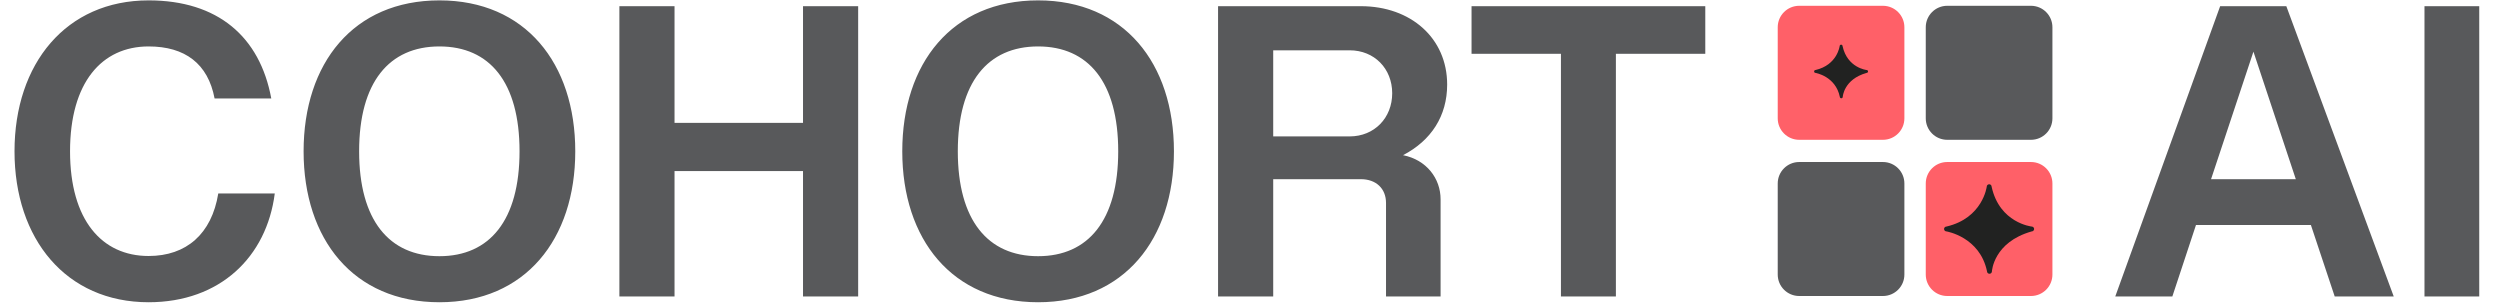
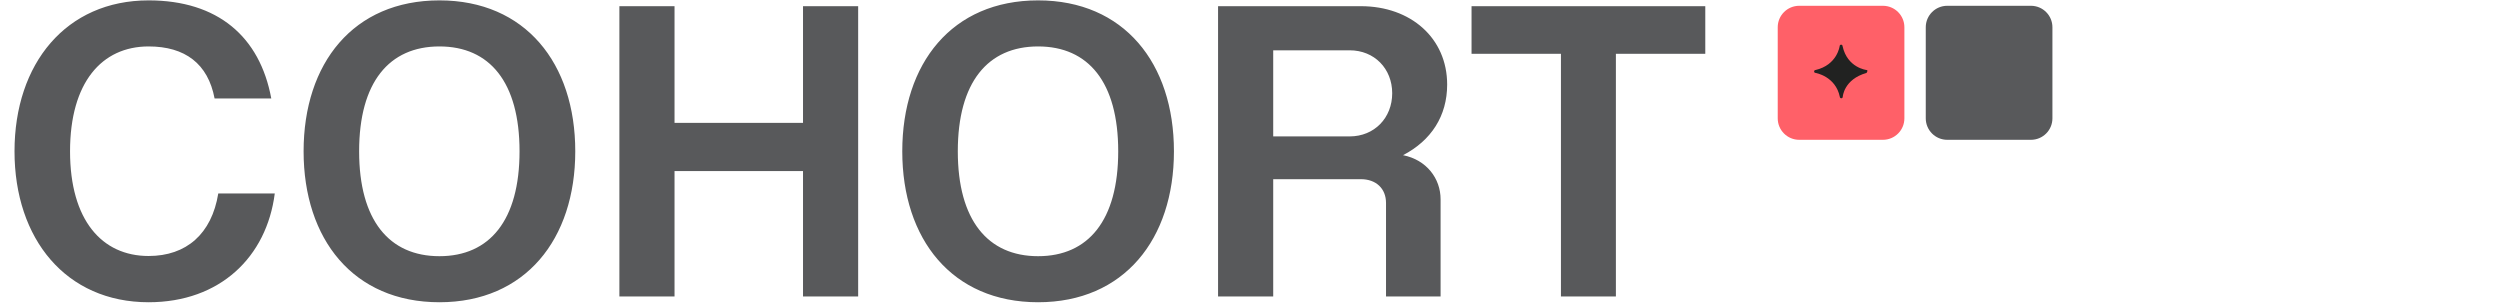
<svg xmlns="http://www.w3.org/2000/svg" width="3088" height="374" viewBox="0 0 3088 374" fill="none">
  <path d="M183.559 373.325C81.742 373.325 17.927 295.409 17.927 186.9C17.927 78.391 81.742 0.474 183.559 0.474C268.884 0.474 320.987 45.169 335.089 121.651H265.06C256.934 78.63 228.492 57.358 183.559 57.358C125.719 57.358 86.522 101.813 86.522 186.9C86.522 271.747 125.719 316.202 183.559 316.202C230.165 316.202 261.475 288.955 269.601 239.003H339.391C329.353 317.397 271.752 373.325 183.559 373.325ZM542.785 373.325C436.428 373.325 375.003 295.409 375.003 186.9C375.003 78.152 436.428 0.474 542.785 0.474C648.904 0.474 710.568 78.152 710.568 186.9C710.568 295.409 648.904 373.325 542.785 373.325ZM542.785 316.441C604.927 316.441 641.734 271.986 641.734 186.9C641.734 101.574 604.927 57.358 542.785 57.358C480.644 57.358 443.598 101.574 443.598 186.9C443.598 271.986 480.644 316.441 542.785 316.441ZM1060 7.645V366.155H991.879V211.278H833.179V366.155H765.062V7.645H833.179V151.766H991.879V7.645H1060ZM1282.27 373.325C1175.91 373.325 1114.49 295.409 1114.49 186.9C1114.49 78.152 1175.91 0.474 1282.27 0.474C1388.39 0.474 1450.05 78.152 1450.05 186.9C1450.05 295.409 1388.39 373.325 1282.27 373.325ZM1282.27 316.441C1344.41 316.441 1381.22 271.986 1381.22 186.9C1381.22 101.574 1344.41 57.358 1282.27 57.358C1220.13 57.358 1183.08 101.574 1183.08 186.9C1183.08 271.986 1220.13 316.441 1282.27 316.441ZM1504.55 366.155V7.645H1680.94C1742.6 7.645 1787.53 47.081 1787.53 104.442C1787.53 143.161 1767.93 173.515 1733.04 191.68C1761.96 197.416 1779.41 220.361 1779.41 246.173V366.155H1712.01V250.714C1712.01 232.789 1699.58 221.317 1680.94 221.317H1572.67V366.155H1504.55ZM1667.07 168.496C1697.67 168.496 1719.65 145.551 1719.65 115.198C1719.65 84.844 1697.67 62.138 1667.07 62.138H1572.67V168.496H1667.07ZM1928.07 366.155V66.44H1817.65V7.645H2106.37V66.44H1995.95V366.155H1928.07Z" fill="#58595B" />
  <path d="M2325.8 172.688H2222.36C2207.73 172.688 2195.85 160.813 2195.85 146.181V33.661C2195.85 19.029 2207.73 7.155 2222.36 7.155H2325.8C2340.43 7.155 2352.3 19.029 2352.3 33.661V146.181C2352.3 160.813 2340.43 172.688 2325.8 172.688Z" fill="#FF6068" />
  <path d="M2508.65 172.688H2405.21C2390.58 172.688 2378.7 160.813 2378.7 146.181V33.661C2378.7 19.029 2390.58 7.155 2405.21 7.155H2508.65C2523.28 7.155 2535.15 19.029 2535.15 33.661V146.181C2535.15 160.813 2523.28 172.688 2508.65 172.688Z" fill="#58595B" />
-   <path d="M2325.8 365.62H2222.36C2207.73 365.62 2195.85 353.78 2195.85 339.113V226.629C2195.85 211.997 2207.73 200.122 2222.36 200.122H2325.8C2340.43 200.122 2352.3 211.997 2352.3 226.629V339.113C2352.3 353.78 2340.43 365.62 2325.8 365.62Z" fill="#58595B" />
-   <path d="M2508.65 365.62H2405.21C2390.58 365.62 2378.7 353.78 2378.7 339.113V226.629C2378.7 211.997 2390.58 200.122 2405.21 200.122H2508.65C2523.28 200.122 2535.15 211.997 2535.15 226.629V339.113C2535.15 353.78 2523.28 365.62 2508.65 365.62Z" fill="#FF6068" />
-   <path d="M2509.51 279.817C2509.51 279.817 2469.79 275.505 2460.05 230.603C2460.05 228.942 2458.71 227.599 2457.05 227.599C2455.36 227.599 2454.02 228.942 2454.02 230.603C2454.02 230.603 2449.18 269.32 2404.34 279.817C2402.66 279.817 2401.31 281.16 2401.31 282.821C2401.31 284.508 2402.66 285.851 2404.34 285.851C2404.34 285.851 2445.56 292.584 2454.36 335.144C2454.36 336.832 2455.74 338.175 2457.39 338.175C2459.05 338.175 2460.43 336.832 2460.43 335.144C2460.43 335.144 2462.26 299.211 2509.51 285.851C2511.16 285.851 2512.55 284.508 2512.55 282.821C2512.55 281.16 2511.16 279.817 2509.51 279.817Z" fill="#212221" />
-   <path d="M2305.57 86.471C2305.57 86.471 2281.79 83.882 2275.95 56.996C2275.95 55.998 2275.16 55.167 2274.16 55.167C2273.16 55.167 2272.33 55.998 2272.33 56.996C2272.33 56.996 2269.47 80.189 2242.58 86.471C2241.59 86.471 2240.79 87.266 2240.79 88.265C2240.79 89.263 2241.59 90.058 2242.58 90.058C2242.58 90.058 2267.3 94.096 2272.54 119.604C2272.54 120.603 2273.37 121.398 2274.37 121.398C2275.37 121.398 2276.17 120.603 2276.17 119.604C2276.17 119.604 2277.27 98.072 2305.57 90.058C2306.57 90.058 2307.4 89.263 2307.4 88.265C2307.4 87.266 2306.57 86.471 2305.57 86.471Z" fill="#212221" />
-   <path d="M2612.79 366.155L2742.33 7.645H2824.07L2956.72 366.155H2883.82L2854.43 277.961H2712.46L2683.3 366.155H2612.79ZM2731.1 221.317H2835.78L2783.44 63.811L2731.1 221.317ZM2994.72 366.155V7.645H3062.36V366.155H2994.72Z" fill="#58595B" />
+   <path d="M2305.57 86.471C2305.57 86.471 2281.79 83.882 2275.95 56.996C2275.95 55.998 2275.16 55.167 2274.16 55.167C2273.16 55.167 2272.33 55.998 2272.33 56.996C2272.33 56.996 2269.47 80.189 2242.58 86.471C2241.59 86.471 2240.79 87.266 2240.79 88.265C2240.79 89.263 2241.59 90.058 2242.58 90.058C2242.58 90.058 2267.3 94.096 2272.54 119.604C2272.54 120.603 2273.37 121.398 2274.37 121.398C2275.37 121.398 2276.17 120.603 2276.17 119.604C2276.17 119.604 2277.27 98.072 2305.57 90.058C2307.4 87.266 2306.57 86.471 2305.57 86.471Z" fill="#212221" />
</svg>